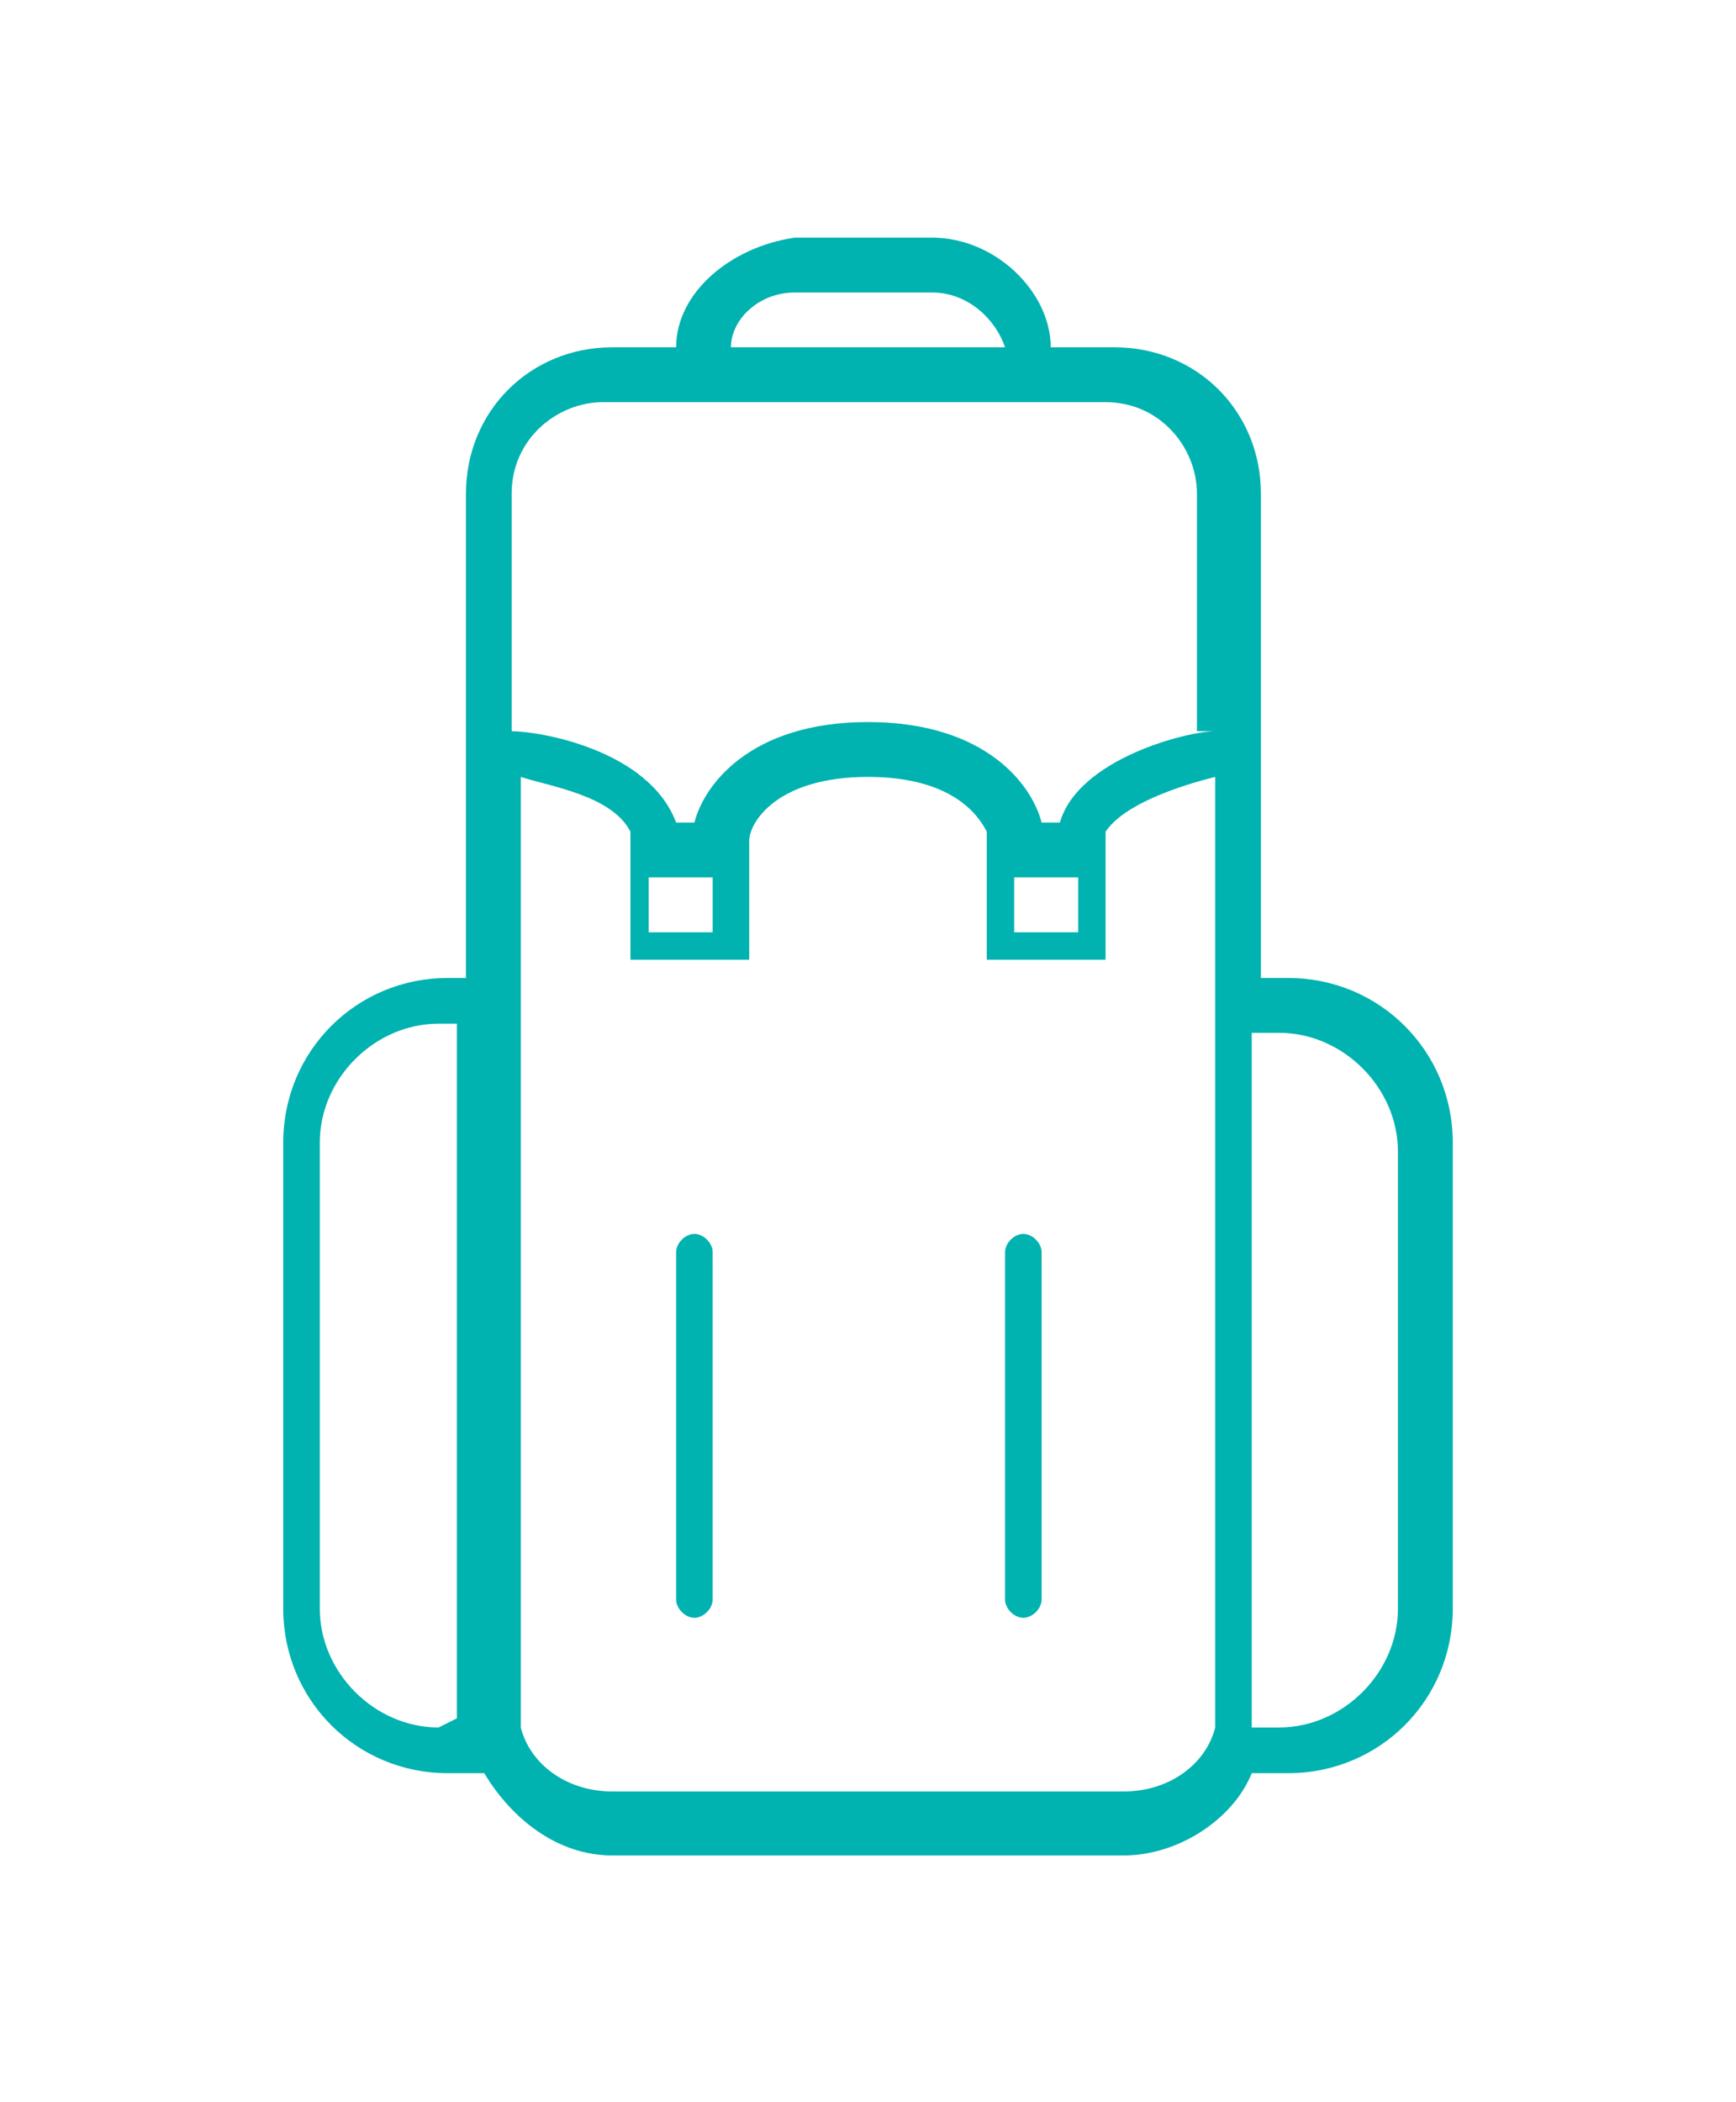
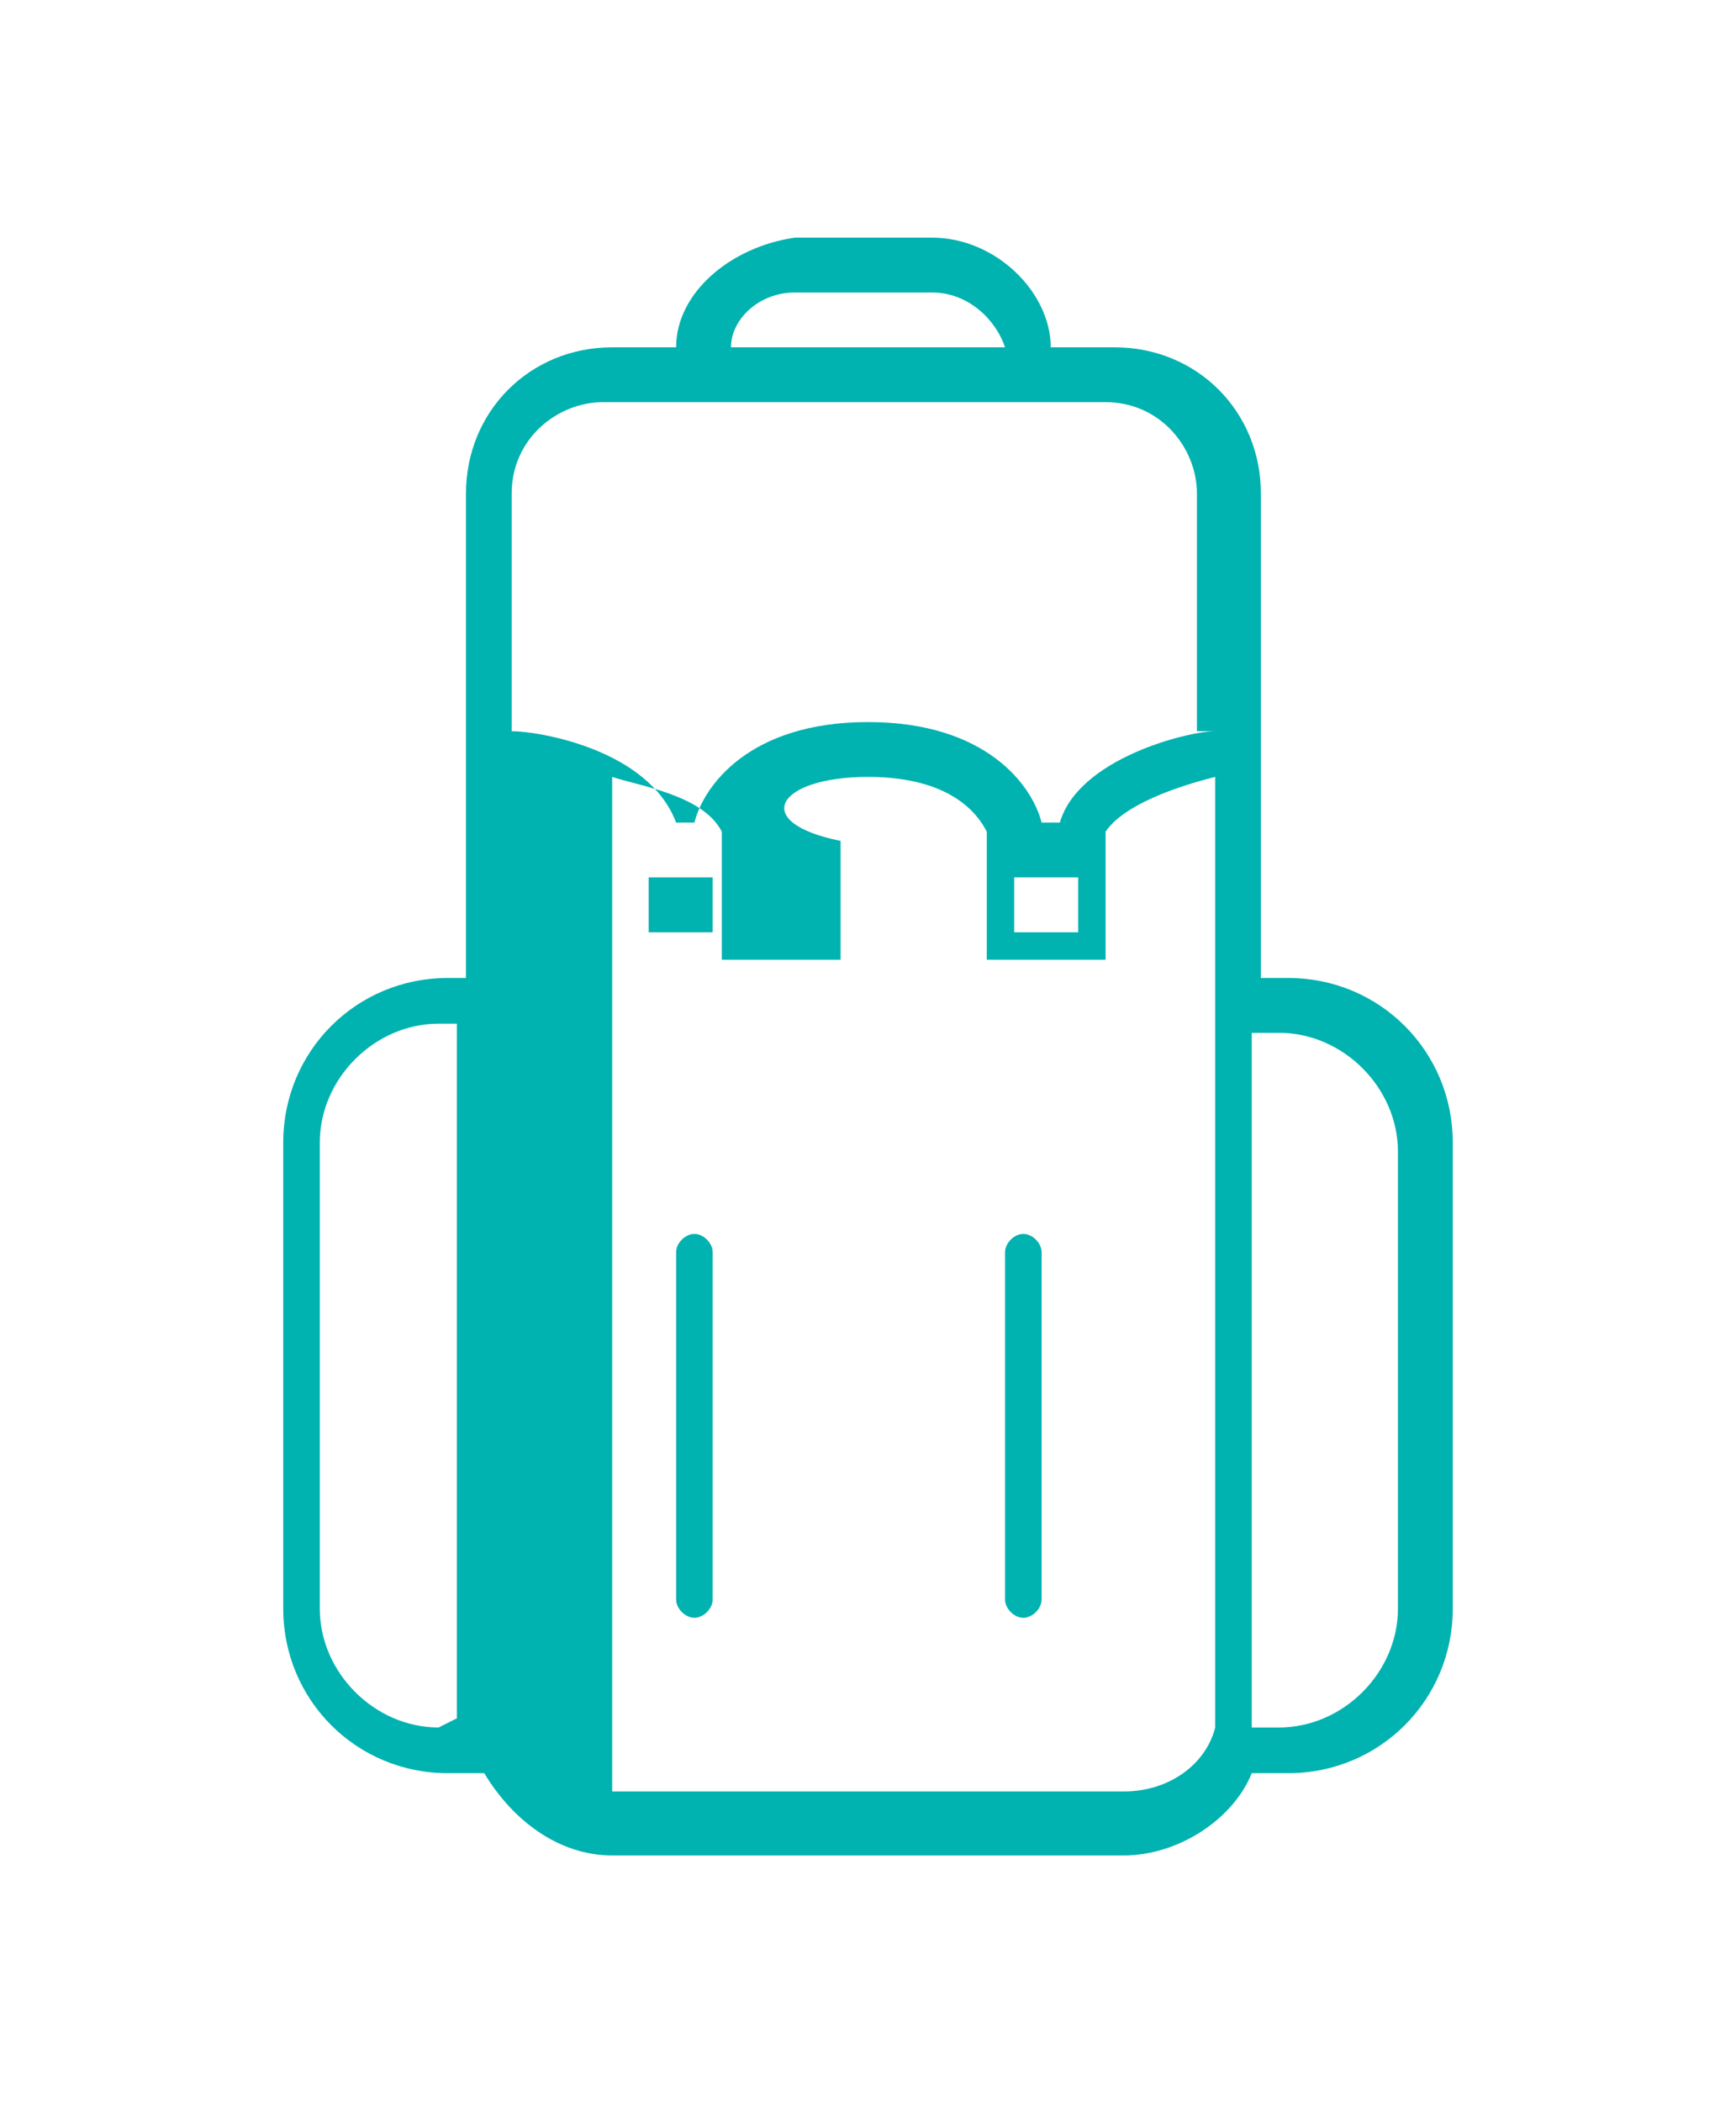
<svg xmlns="http://www.w3.org/2000/svg" version="1.1" id="Layer_1" x="0px" y="0px" viewBox="0 0 19 23" style="enable-background:new 0 0 19 23;" xml:space="preserve">
  <style type="text/css">
	.st0{fill:#00B2B0;}
</style>
  <g>
-     <path class="st0" d="M14.1,10.7h-0.3V5.4c0-0.9-0.7-1.6-1.6-1.6h-0.7c0-0.6-0.6-1.2-1.3-1.2H8.7C8,2.7,7.4,3.2,7.4,3.8H6.7   c-0.9,0-1.6,0.7-1.6,1.6v5.3H4.9c-1,0-1.8,0.8-1.8,1.8v5.1c0,1,0.8,1.8,1.8,1.8h0.4c0.3,0.5,0.8,0.9,1.4,0.9h5.6   c0.6,0,1.2-0.4,1.4-0.9h0.4c1,0,1.8-0.8,1.8-1.8v-5.1C15.9,11.5,15.1,10.7,14.1,10.7z M4.8,18.9c-0.7,0-1.3-0.6-1.3-1.3v-5.1   c0-0.7,0.6-1.3,1.3-1.3h0.2v7.5c0,0,0,0.1,0,0.1L4.8,18.9L4.8,18.9z M8.7,3.2h1.5c0.4,0,0.7,0.3,0.8,0.6h-3C8,3.5,8.3,3.2,8.7,3.2z    M13.3,9.7v9c0,0,0,0.1,0,0.1c0,0,0,0,0,0c0,0,0,0.1,0,0.1l0,0l0,0c-0.1,0.4-0.5,0.7-1,0.7H6.7c-0.5,0-0.9-0.3-1-0.7l0,0l0,0   c0,0,0-0.1,0-0.1c0,0,0,0,0,0c0,0,0-0.1,0-0.1v-9V8.5c0.3,0.1,1,0.2,1.2,0.6h0v1.4h1.3V9.2C8.2,9,8.5,8.5,9.5,8.5   c0.9,0,1.2,0.4,1.3,0.6v1.4h1.3V9.1c0.2-0.3,0.8-0.5,1.2-0.6L13.3,9.7L13.3,9.7z M7.1,10.2V9.6h0.7v0.6H7.1z M11.1,10.2V9.6h0.7   v0.6H11.1z M13.3,8C13,8,11.8,8.3,11.6,9h-0.2c-0.1-0.4-0.6-1.1-1.9-1.1C8.2,7.9,7.7,8.6,7.6,9H7.4C7.1,8.2,5.9,8,5.6,8V5.4   c0-0.6,0.5-1,1-1h0.7h4.1h0.7c0.6,0,1,0.5,1,1V8z M15.3,17.6c0,0.7-0.6,1.3-1.3,1.3h-0.3c0,0,0-0.1,0-0.1v-7.5h0.3   c0.7,0,1.3,0.6,1.3,1.3V17.6z M7.8,13.7v3.8c0,0.1-0.1,0.2-0.2,0.2s-0.2-0.1-0.2-0.2v-3.8c0-0.1,0.1-0.2,0.2-0.2S7.8,13.6,7.8,13.7   z M11.4,13.7v3.8c0,0.1-0.1,0.2-0.2,0.2c-0.1,0-0.2-0.1-0.2-0.2v-3.8c0-0.1,0.1-0.2,0.2-0.2C11.3,13.5,11.4,13.6,11.4,13.7z" />
+     <path class="st0" d="M14.1,10.7h-0.3V5.4c0-0.9-0.7-1.6-1.6-1.6h-0.7c0-0.6-0.6-1.2-1.3-1.2H8.7C8,2.7,7.4,3.2,7.4,3.8H6.7   c-0.9,0-1.6,0.7-1.6,1.6v5.3H4.9c-1,0-1.8,0.8-1.8,1.8v5.1c0,1,0.8,1.8,1.8,1.8h0.4c0.3,0.5,0.8,0.9,1.4,0.9h5.6   c0.6,0,1.2-0.4,1.4-0.9h0.4c1,0,1.8-0.8,1.8-1.8v-5.1C15.9,11.5,15.1,10.7,14.1,10.7z M4.8,18.9c-0.7,0-1.3-0.6-1.3-1.3v-5.1   c0-0.7,0.6-1.3,1.3-1.3h0.2v7.5c0,0,0,0.1,0,0.1L4.8,18.9L4.8,18.9z M8.7,3.2h1.5c0.4,0,0.7,0.3,0.8,0.6h-3C8,3.5,8.3,3.2,8.7,3.2z    M13.3,9.7v9c0,0,0,0.1,0,0.1c0,0,0,0,0,0c0,0,0,0.1,0,0.1l0,0l0,0c-0.1,0.4-0.5,0.7-1,0.7H6.7l0,0l0,0   c0,0,0-0.1,0-0.1c0,0,0,0,0,0c0,0,0-0.1,0-0.1v-9V8.5c0.3,0.1,1,0.2,1.2,0.6h0v1.4h1.3V9.2C8.2,9,8.5,8.5,9.5,8.5   c0.9,0,1.2,0.4,1.3,0.6v1.4h1.3V9.1c0.2-0.3,0.8-0.5,1.2-0.6L13.3,9.7L13.3,9.7z M7.1,10.2V9.6h0.7v0.6H7.1z M11.1,10.2V9.6h0.7   v0.6H11.1z M13.3,8C13,8,11.8,8.3,11.6,9h-0.2c-0.1-0.4-0.6-1.1-1.9-1.1C8.2,7.9,7.7,8.6,7.6,9H7.4C7.1,8.2,5.9,8,5.6,8V5.4   c0-0.6,0.5-1,1-1h0.7h4.1h0.7c0.6,0,1,0.5,1,1V8z M15.3,17.6c0,0.7-0.6,1.3-1.3,1.3h-0.3c0,0,0-0.1,0-0.1v-7.5h0.3   c0.7,0,1.3,0.6,1.3,1.3V17.6z M7.8,13.7v3.8c0,0.1-0.1,0.2-0.2,0.2s-0.2-0.1-0.2-0.2v-3.8c0-0.1,0.1-0.2,0.2-0.2S7.8,13.6,7.8,13.7   z M11.4,13.7v3.8c0,0.1-0.1,0.2-0.2,0.2c-0.1,0-0.2-0.1-0.2-0.2v-3.8c0-0.1,0.1-0.2,0.2-0.2C11.3,13.5,11.4,13.6,11.4,13.7z" />
  </g>
</svg>